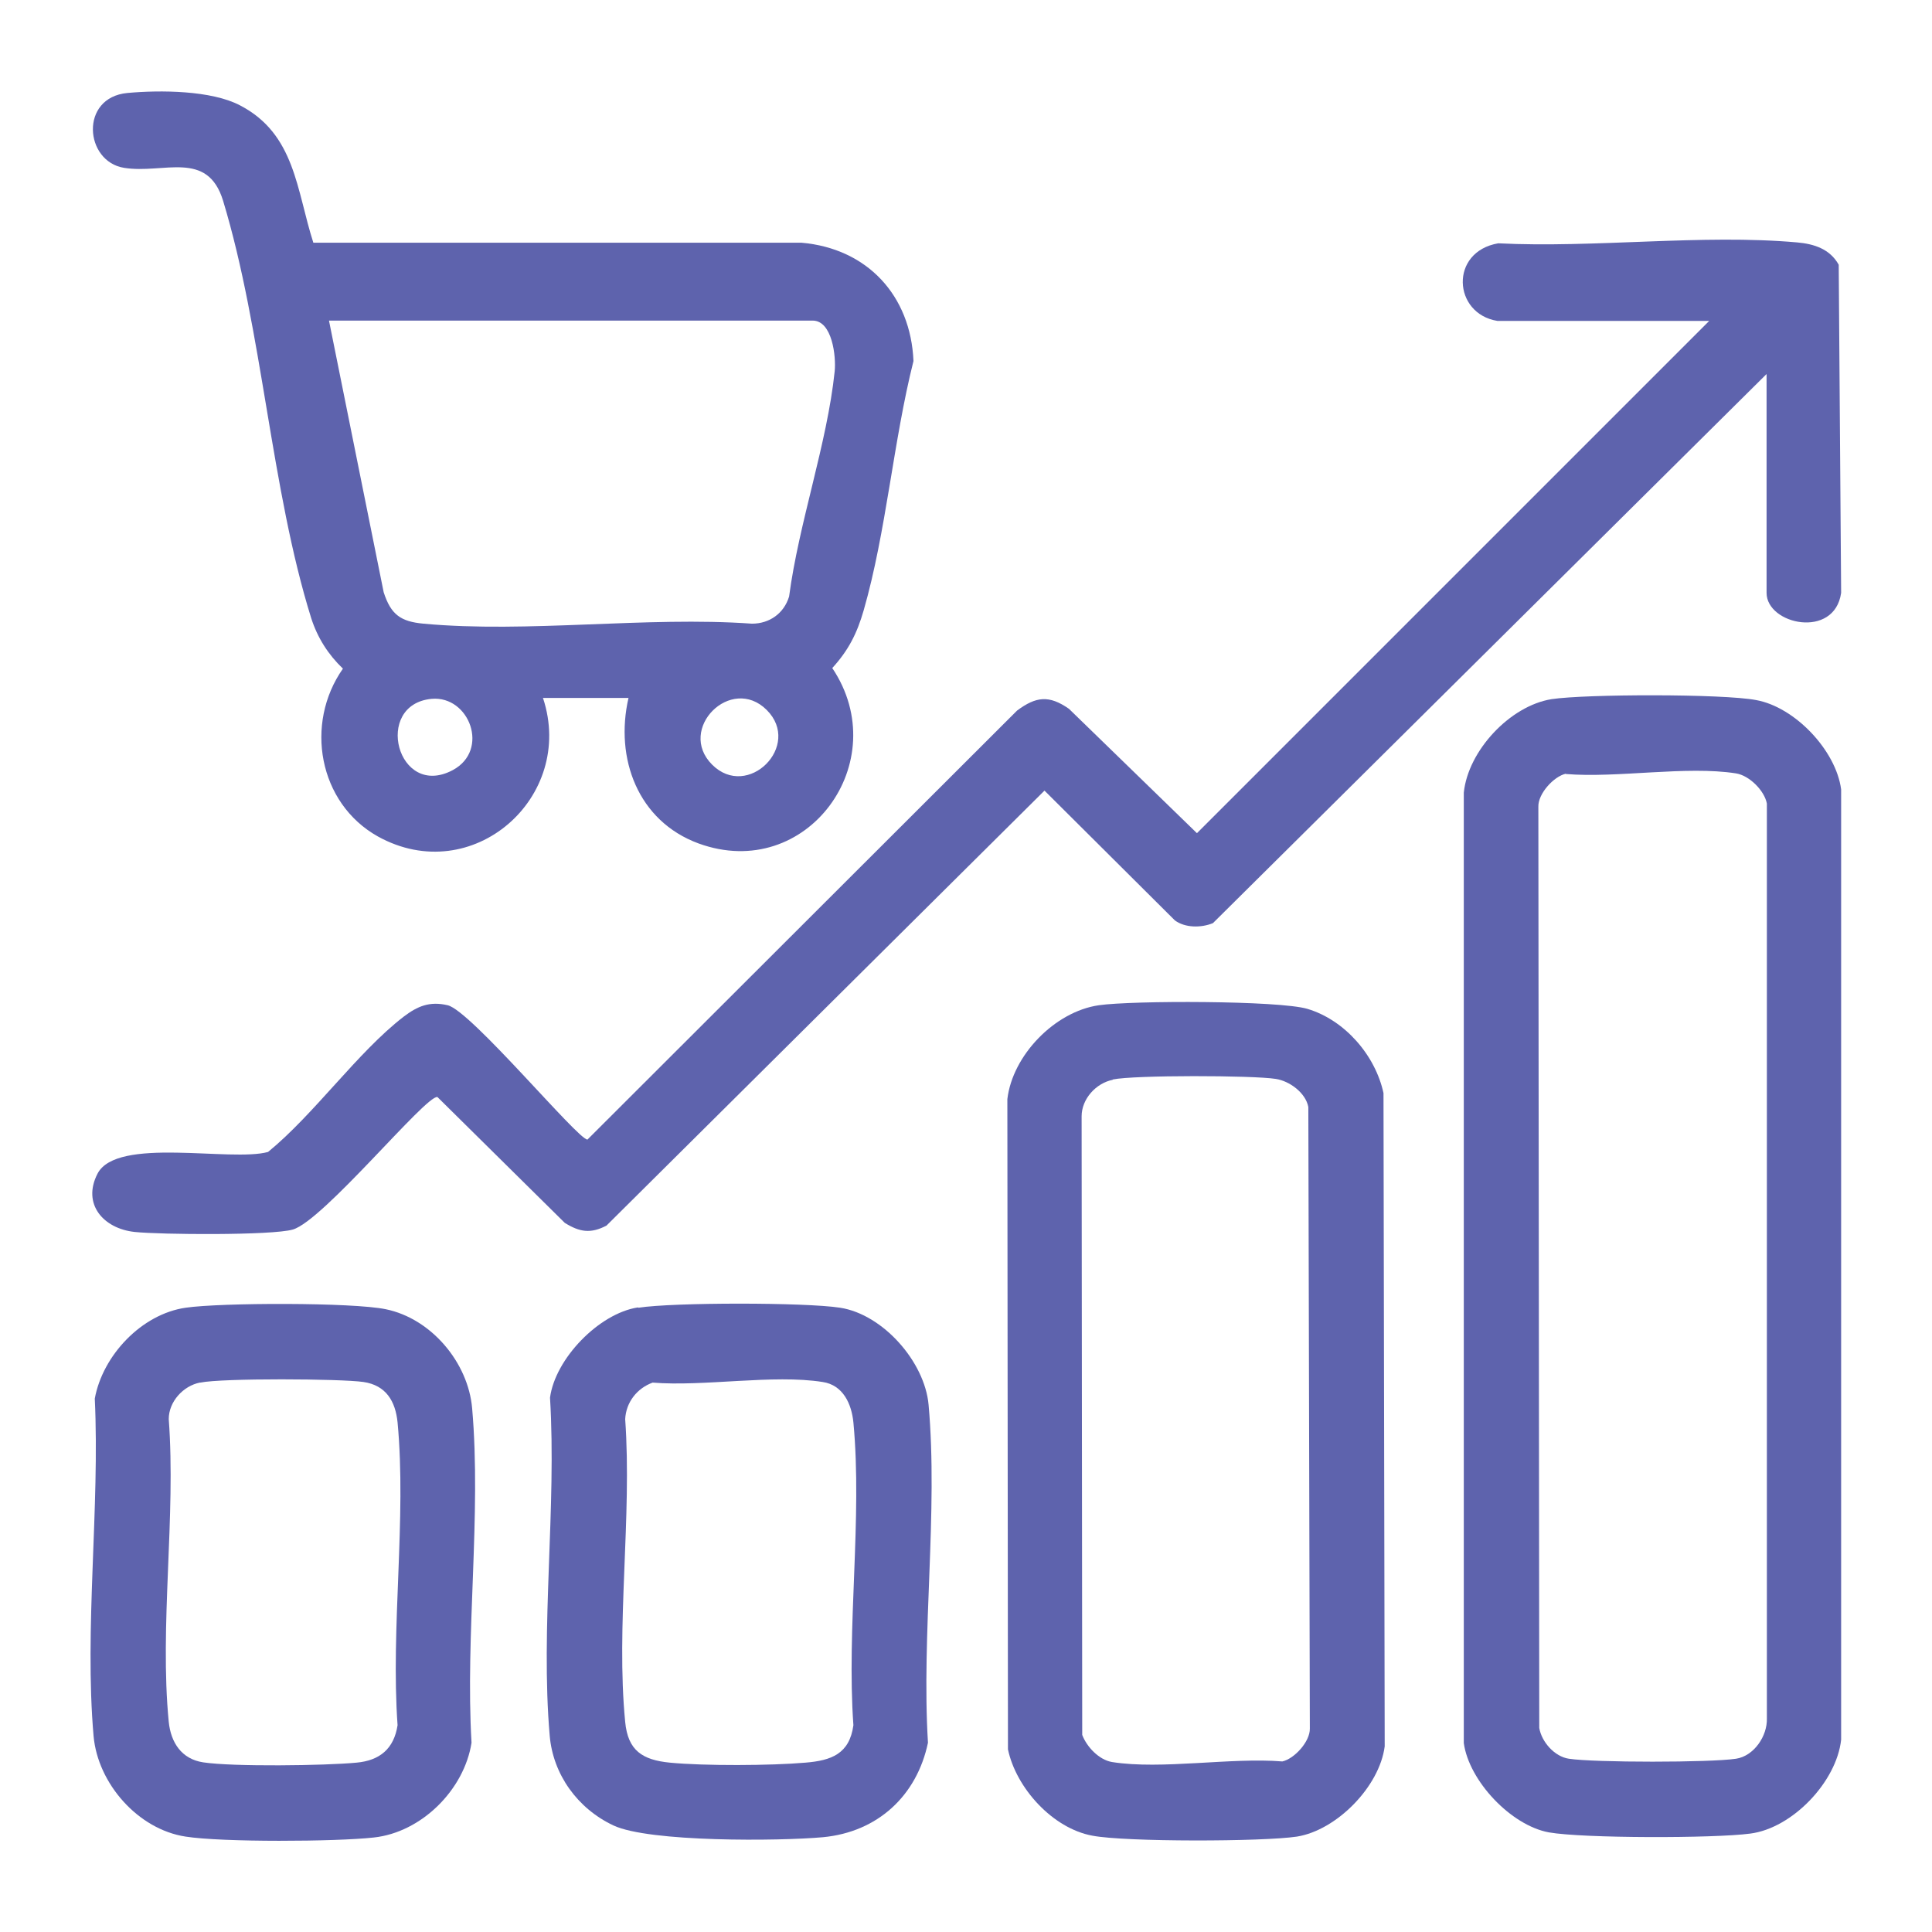
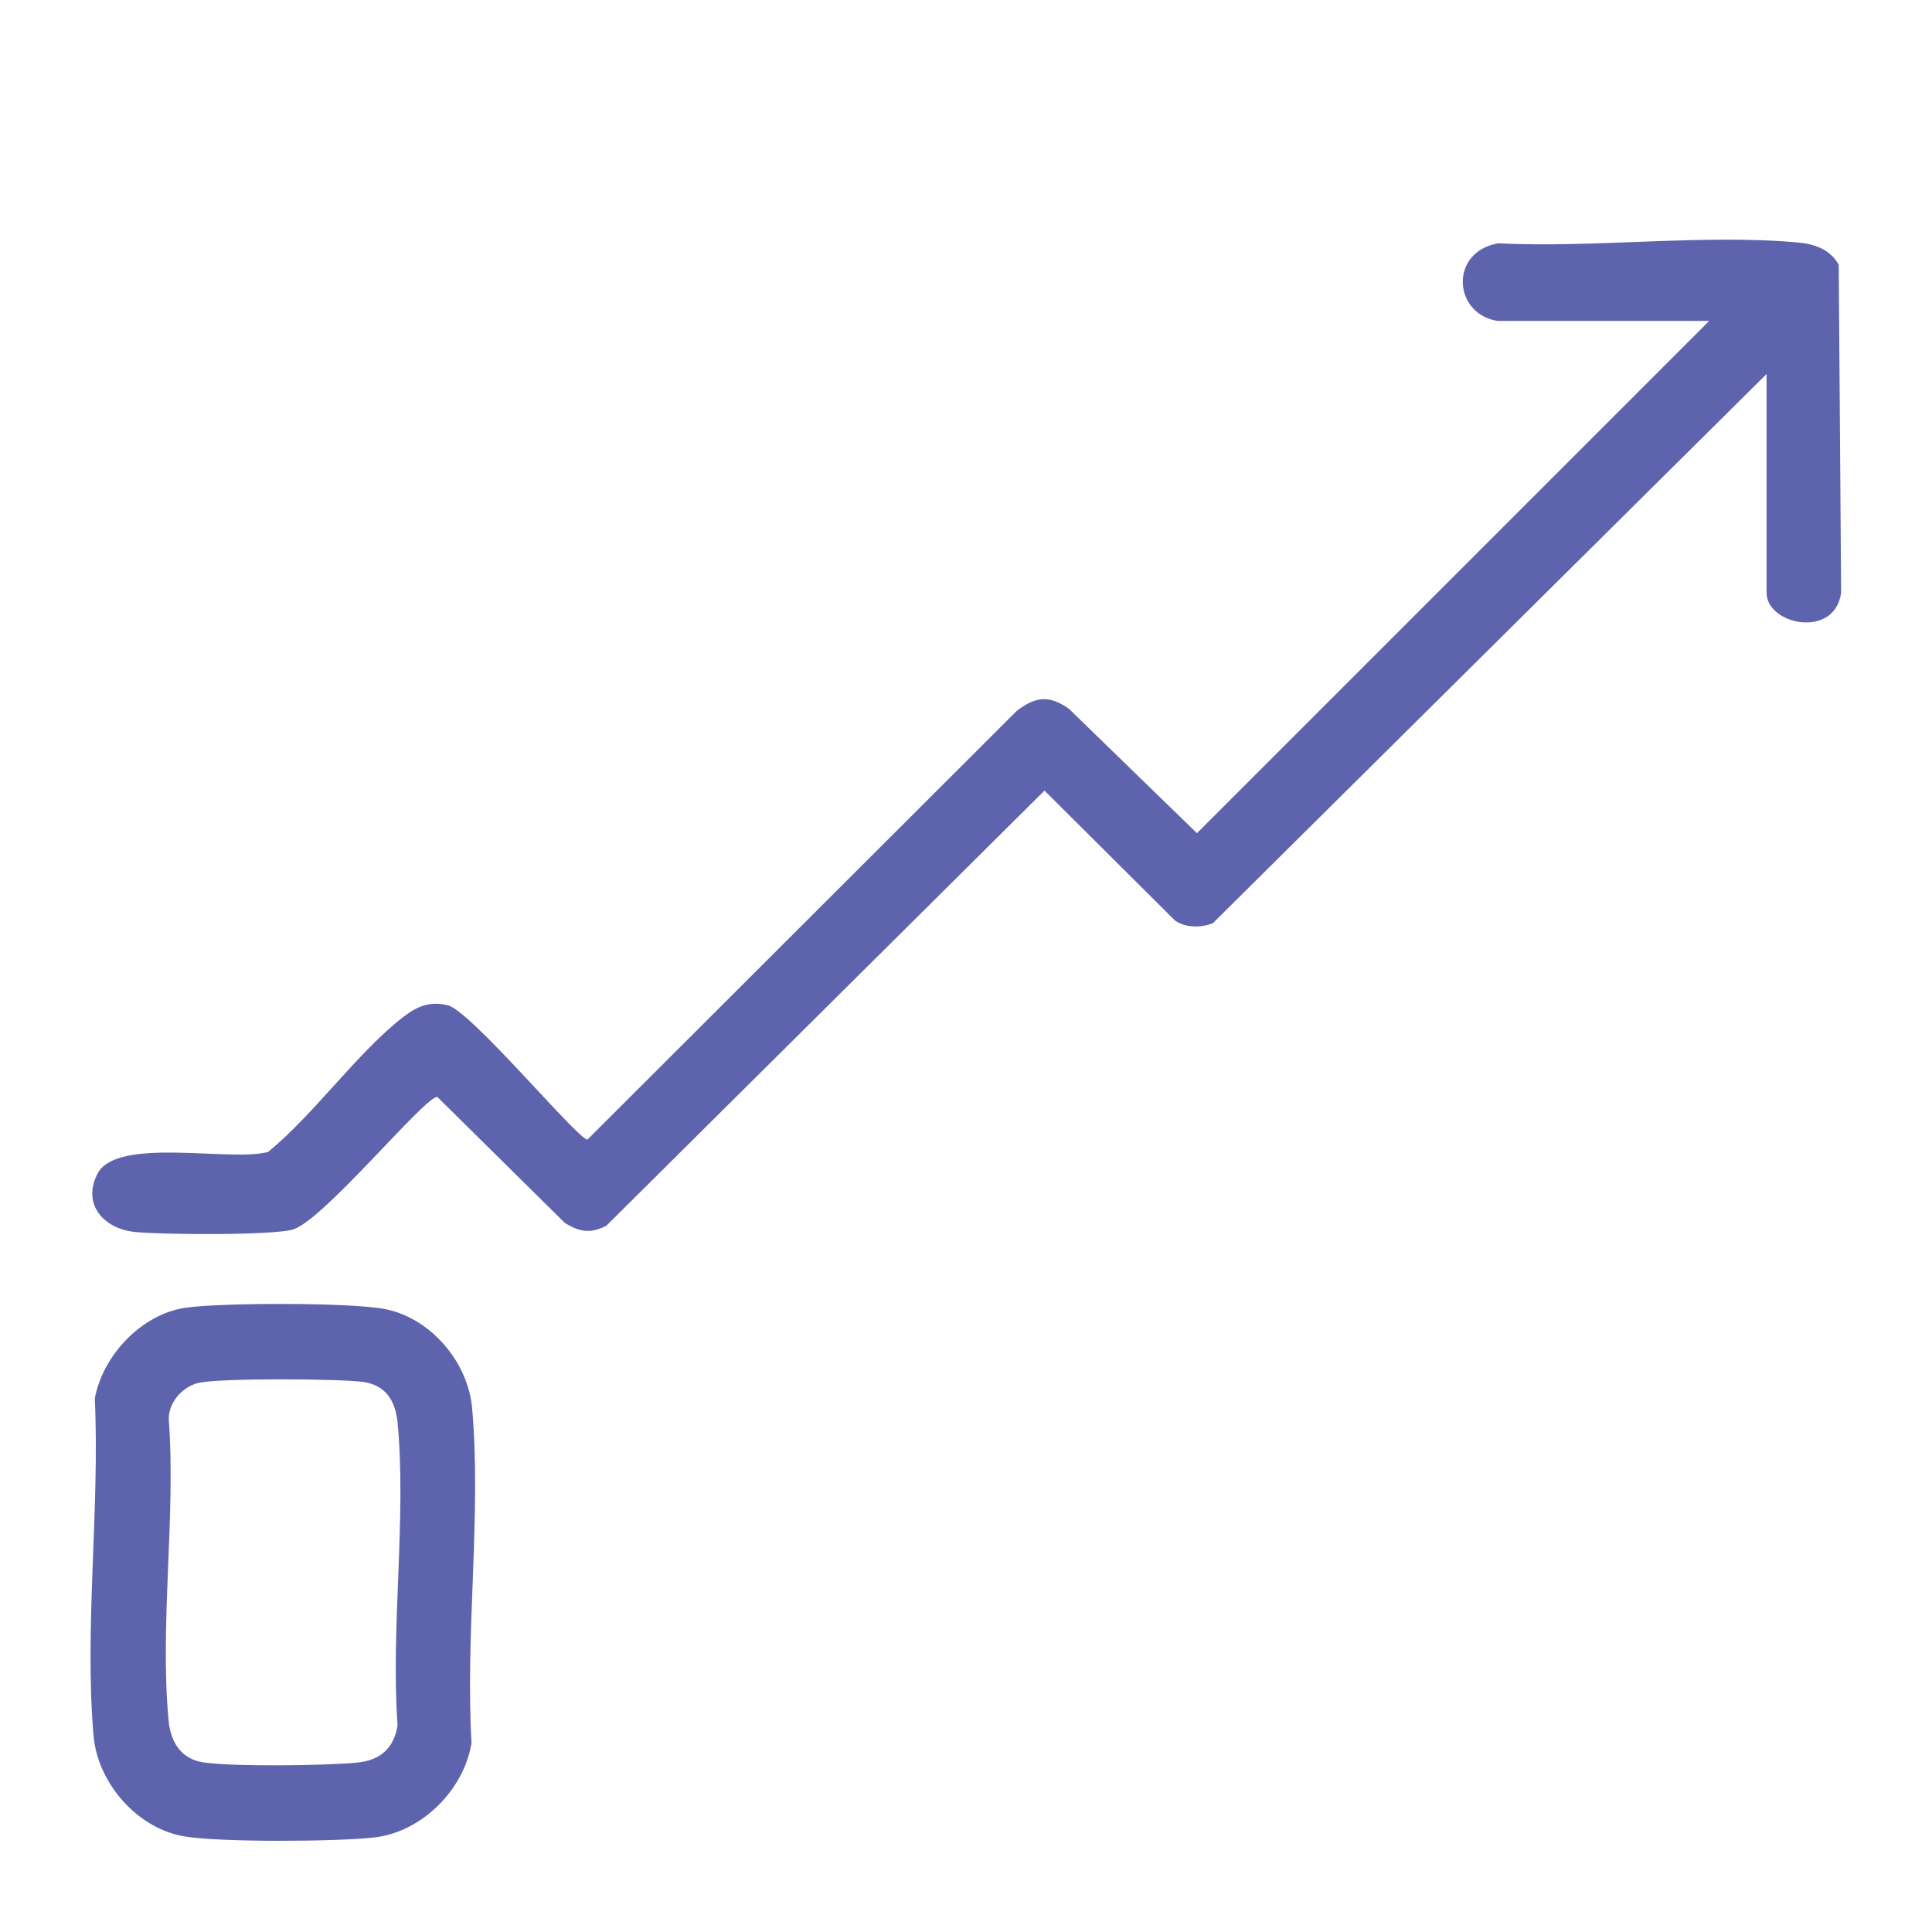
<svg xmlns="http://www.w3.org/2000/svg" id="Layer_1" data-name="Layer 1" viewBox="0 0 64 64">
  <defs>
    <style>
      .cls-1 {
        fill: #5e63ad;
      }
    </style>
  </defs>
  <path class="cls-1" d="M49.6,10.63c-1.47-.24-1.59-2.29.03-2.57,3.19.16,6.76-.31,9.9-.03.57.05,1.09.22,1.38.74l.08,10.87c-.22,1.54-2.47,1.05-2.47,0v-7.25l-18.34,18.19c-.39.16-.92.16-1.26-.09l-4.32-4.3-14.51,14.41c-.52.27-.88.22-1.38-.09l-4.22-4.17c-.38-.07-3.78,4.1-4.79,4.39-.69.2-4.4.17-5.24.08-1.03-.11-1.75-.92-1.23-1.93.64-1.24,4.42-.38,5.65-.72,1.54-1.26,2.96-3.3,4.49-4.48.46-.35.86-.52,1.46-.38.77.18,4.31,4.45,4.63,4.45l14.23-14.21c.63-.47,1.06-.52,1.72-.06l4.24,4.12,16.97-16.97h-7.03Z" />
-   <path class="cls-1" d="M17.99,23.13c1.08,3.28-2.34,6.31-5.47,4.58-1.97-1.1-2.44-3.74-1.16-5.56-.49-.47-.84-1.02-1.05-1.67-1.34-4.29-1.61-9.51-2.92-13.83-.52-1.7-1.97-.88-3.28-1.09s-1.48-2.33.11-2.48c1.08-.1,2.78-.09,3.73.41,1.83.95,1.87,2.81,2.43,4.55h16.17c2.18.19,3.62,1.75,3.71,3.92-.67,2.66-.9,5.65-1.65,8.26-.22.76-.5,1.32-1.04,1.91,2.08,3.1-.84,7.12-4.43,5.81-2.01-.74-2.78-2.82-2.32-4.82h-2.84ZM10.9,10.63l1.81,8.99c.24.74.56.97,1.32,1.04,3.45.32,7.38-.25,10.88,0,.58,0,1.06-.34,1.23-.9.32-2.43,1.26-5.06,1.51-7.46.05-.49-.08-1.68-.73-1.68H10.9ZM14.3,23.15c-1.95.18-1.14,3.34.7,2.36,1.23-.66.55-2.47-.7-2.36ZM25.4,23.52c-1.18-1.18-2.99.63-1.81,1.81s2.99-.63,1.81-1.81Z" />
-   <path class="cls-1" d="M51.4,23.16c1.13-.17,5.67-.18,6.77.03,1.29.23,2.65,1.67,2.82,2.96v31.48c-.15,1.39-1.61,2.93-3.01,3.11-1.2.16-5.53.16-6.67-.04-1.26-.23-2.65-1.71-2.82-2.96v-31.48c.14-1.39,1.53-2.88,2.91-3.1ZM51.87,25.63c-.4.09-.92.66-.91,1.09l.03,30.52c.08.47.51.95.98,1.02.84.13,4.7.13,5.54,0,.59-.09,1.04-.75,1.02-1.34v-30.3c-.08-.43-.58-.93-1.02-1-1.64-.26-3.93.16-5.64.02Z" />
-   <path class="cls-1" d="M36.4,33.3c1.1-.16,5.96-.16,6.91.12,1.24.37,2.25,1.54,2.52,2.79l.04,21.64c-.17,1.33-1.59,2.78-2.91,2.99-1.13.17-5.67.18-6.77-.03-1.32-.24-2.53-1.58-2.8-2.86l-.02-21.54c.17-1.45,1.57-2.9,3.03-3.11ZM36.86,35.77c-.55.11-1.03.63-1.03,1.21l.02,20.49c.15.4.56.83.99.9,1.64.26,3.93-.16,5.64-.02.4-.09.92-.66.91-1.09l-.05-20.59c-.09-.47-.62-.86-1.08-.93-.76-.12-4.69-.13-5.4.02Z" />
-   <path class="cls-1" d="M21.15,43.32c1.16-.18,5.52-.18,6.68,0,1.42.22,2.8,1.79,2.93,3.21.32,3.55-.24,7.6-.02,11.2-.37,1.76-1.67,2.96-3.48,3.13-1.43.13-5.75.17-6.94-.39s-2-1.69-2.11-2.97c-.31-3.57.23-7.58.01-11.2.17-1.29,1.62-2.79,2.91-2.99ZM21.62,45.8c-.52.19-.88.65-.91,1.21.23,3.22-.31,6.87,0,10.03.09.95.57,1.26,1.48,1.35,1.13.11,3.35.1,4.49,0,.86-.07,1.46-.29,1.59-1.24-.23-3.22.3-6.86,0-10.03-.06-.61-.34-1.24-1.02-1.34-1.64-.26-3.93.16-5.64.02Z" />
  <path class="cls-1" d="M6.15,43.32c1.16-.17,5.53-.18,6.63.05,1.51.31,2.73,1.77,2.86,3.28.31,3.53-.23,7.5-.02,11.08-.24,1.55-1.65,2.97-3.24,3.14-1.26.14-5.02.16-6.23-.03-1.58-.24-2.91-1.76-3.05-3.33-.31-3.55.21-7.57.04-11.18.26-1.43,1.55-2.8,3.01-3.01ZM6.62,45.8c-.55.11-1.03.63-1.03,1.21.24,3.21-.31,6.87,0,10.03.07.68.42,1.23,1.14,1.34.99.15,4.03.11,5.08.01.77-.07,1.24-.46,1.36-1.24-.23-3.23.3-6.85,0-10.03-.07-.7-.38-1.23-1.13-1.34s-4.69-.13-5.4.02Z" />
</svg>